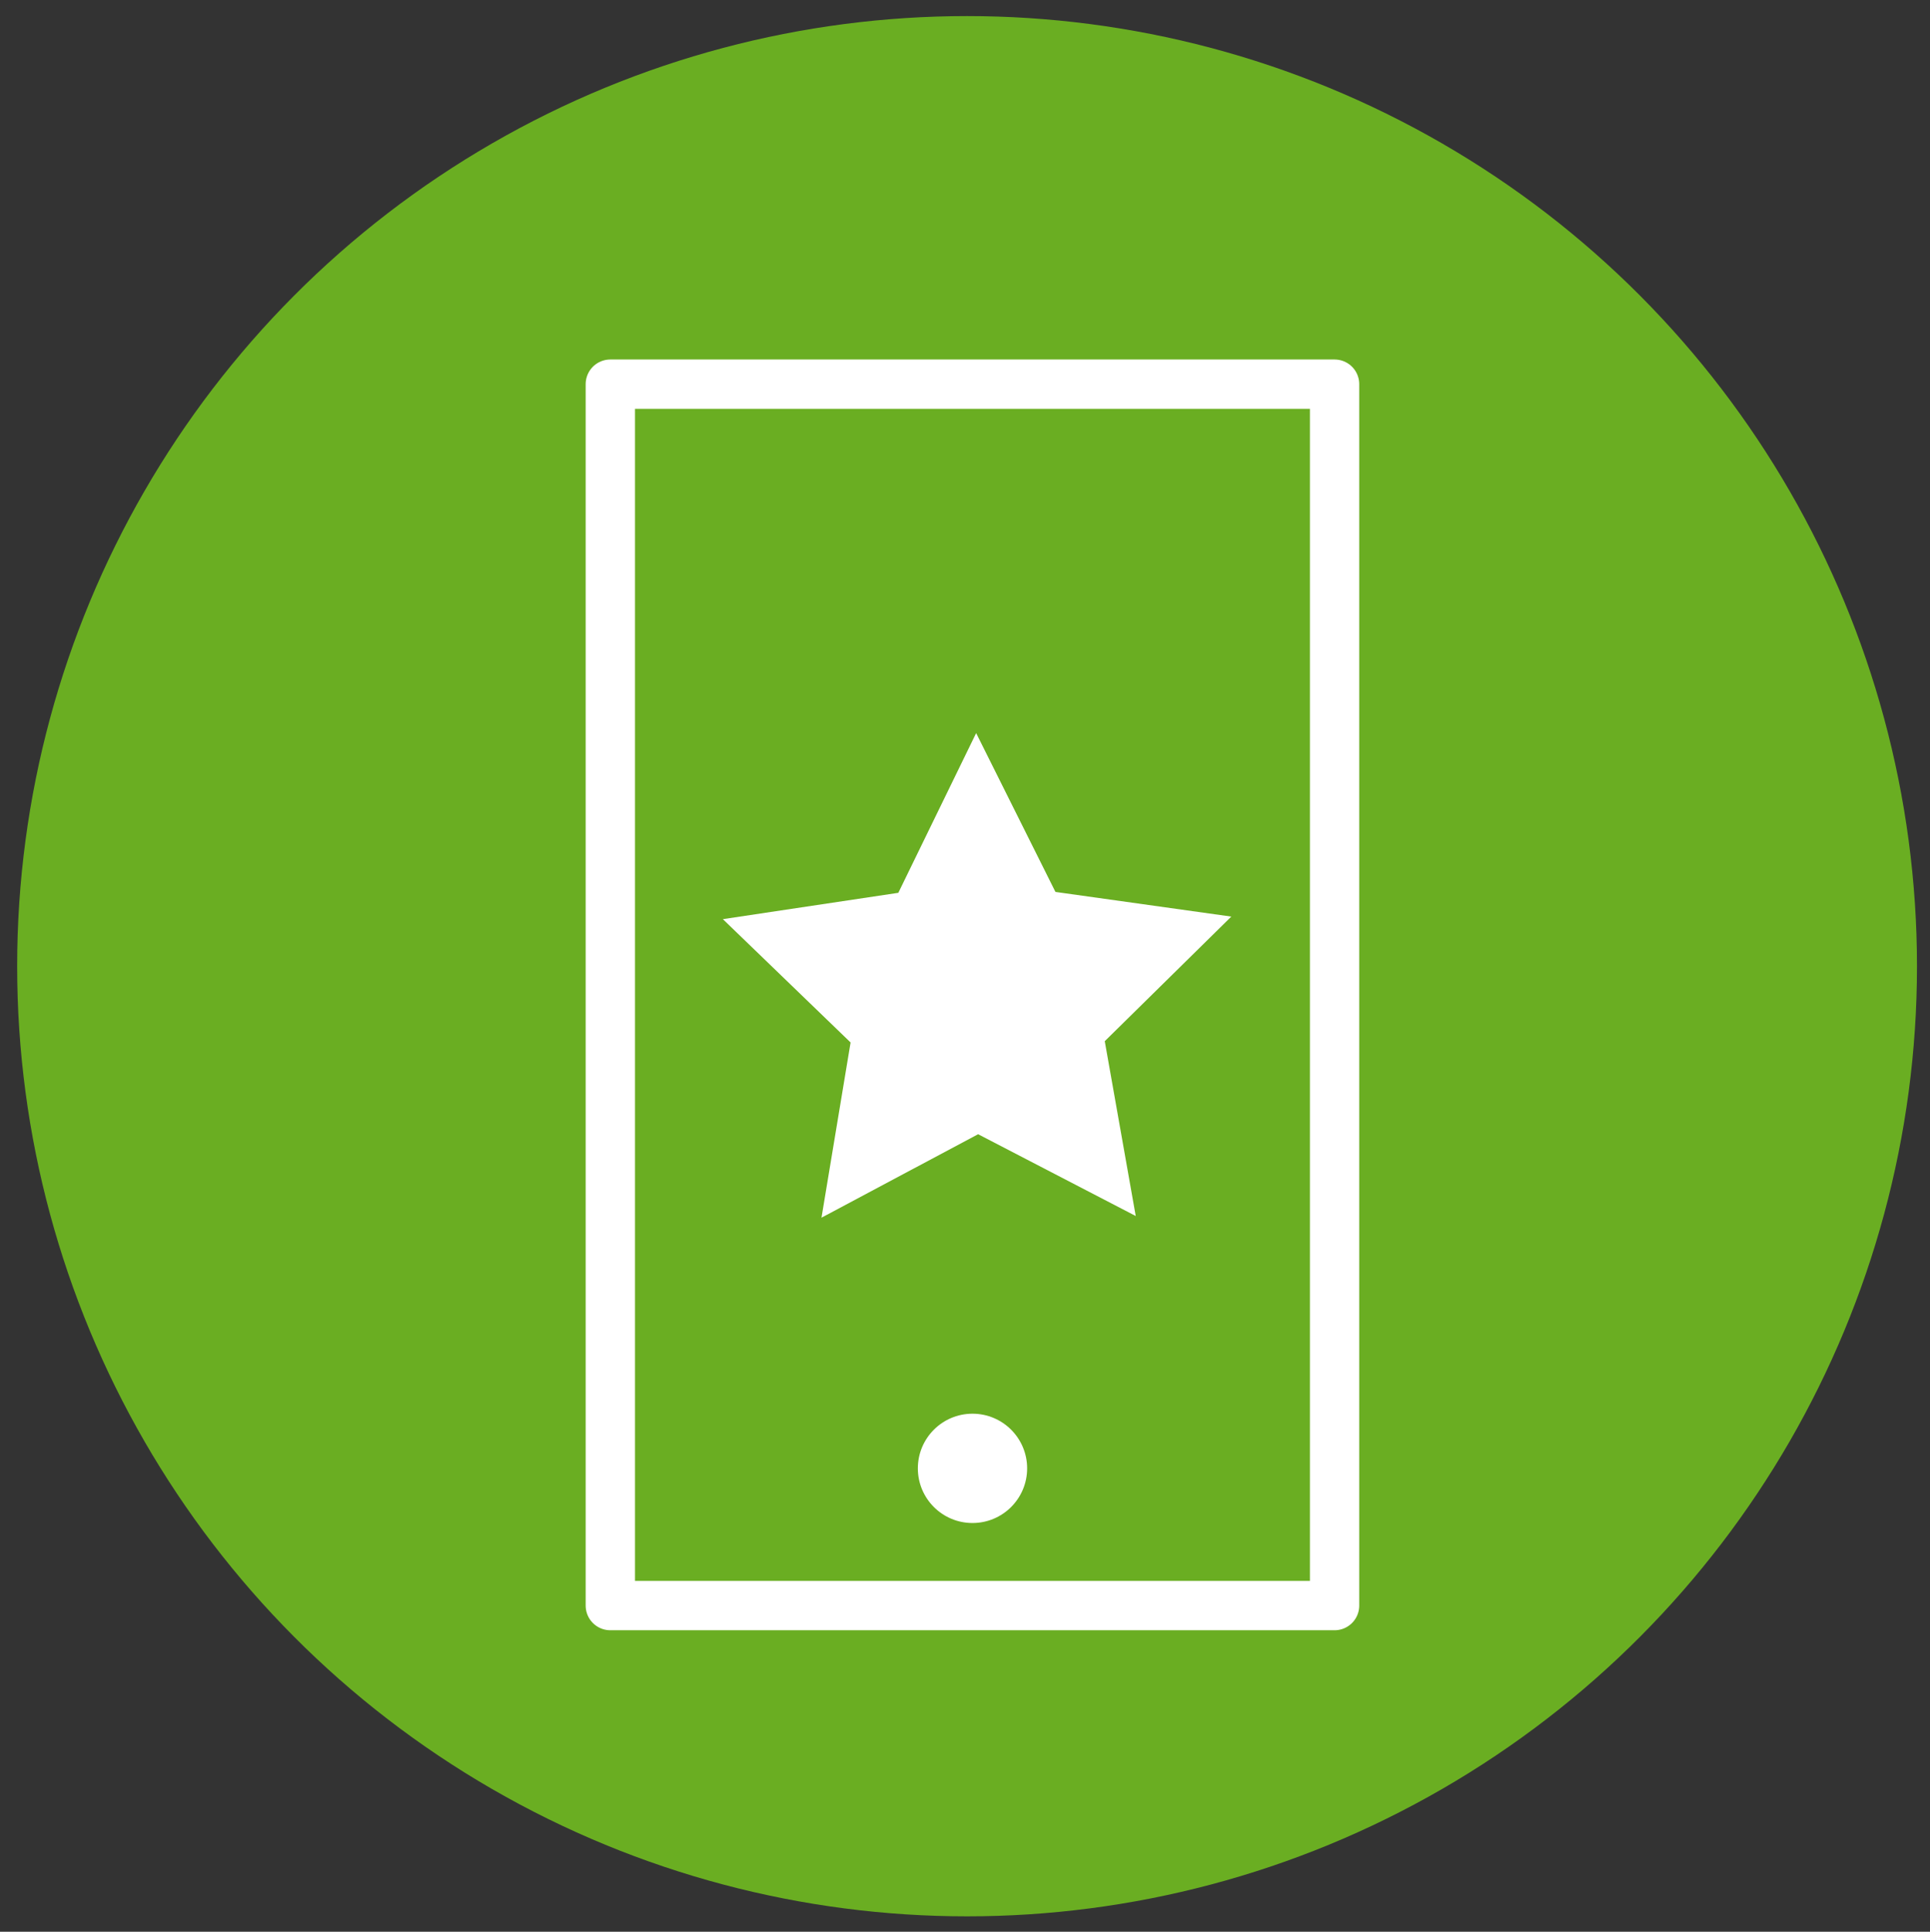
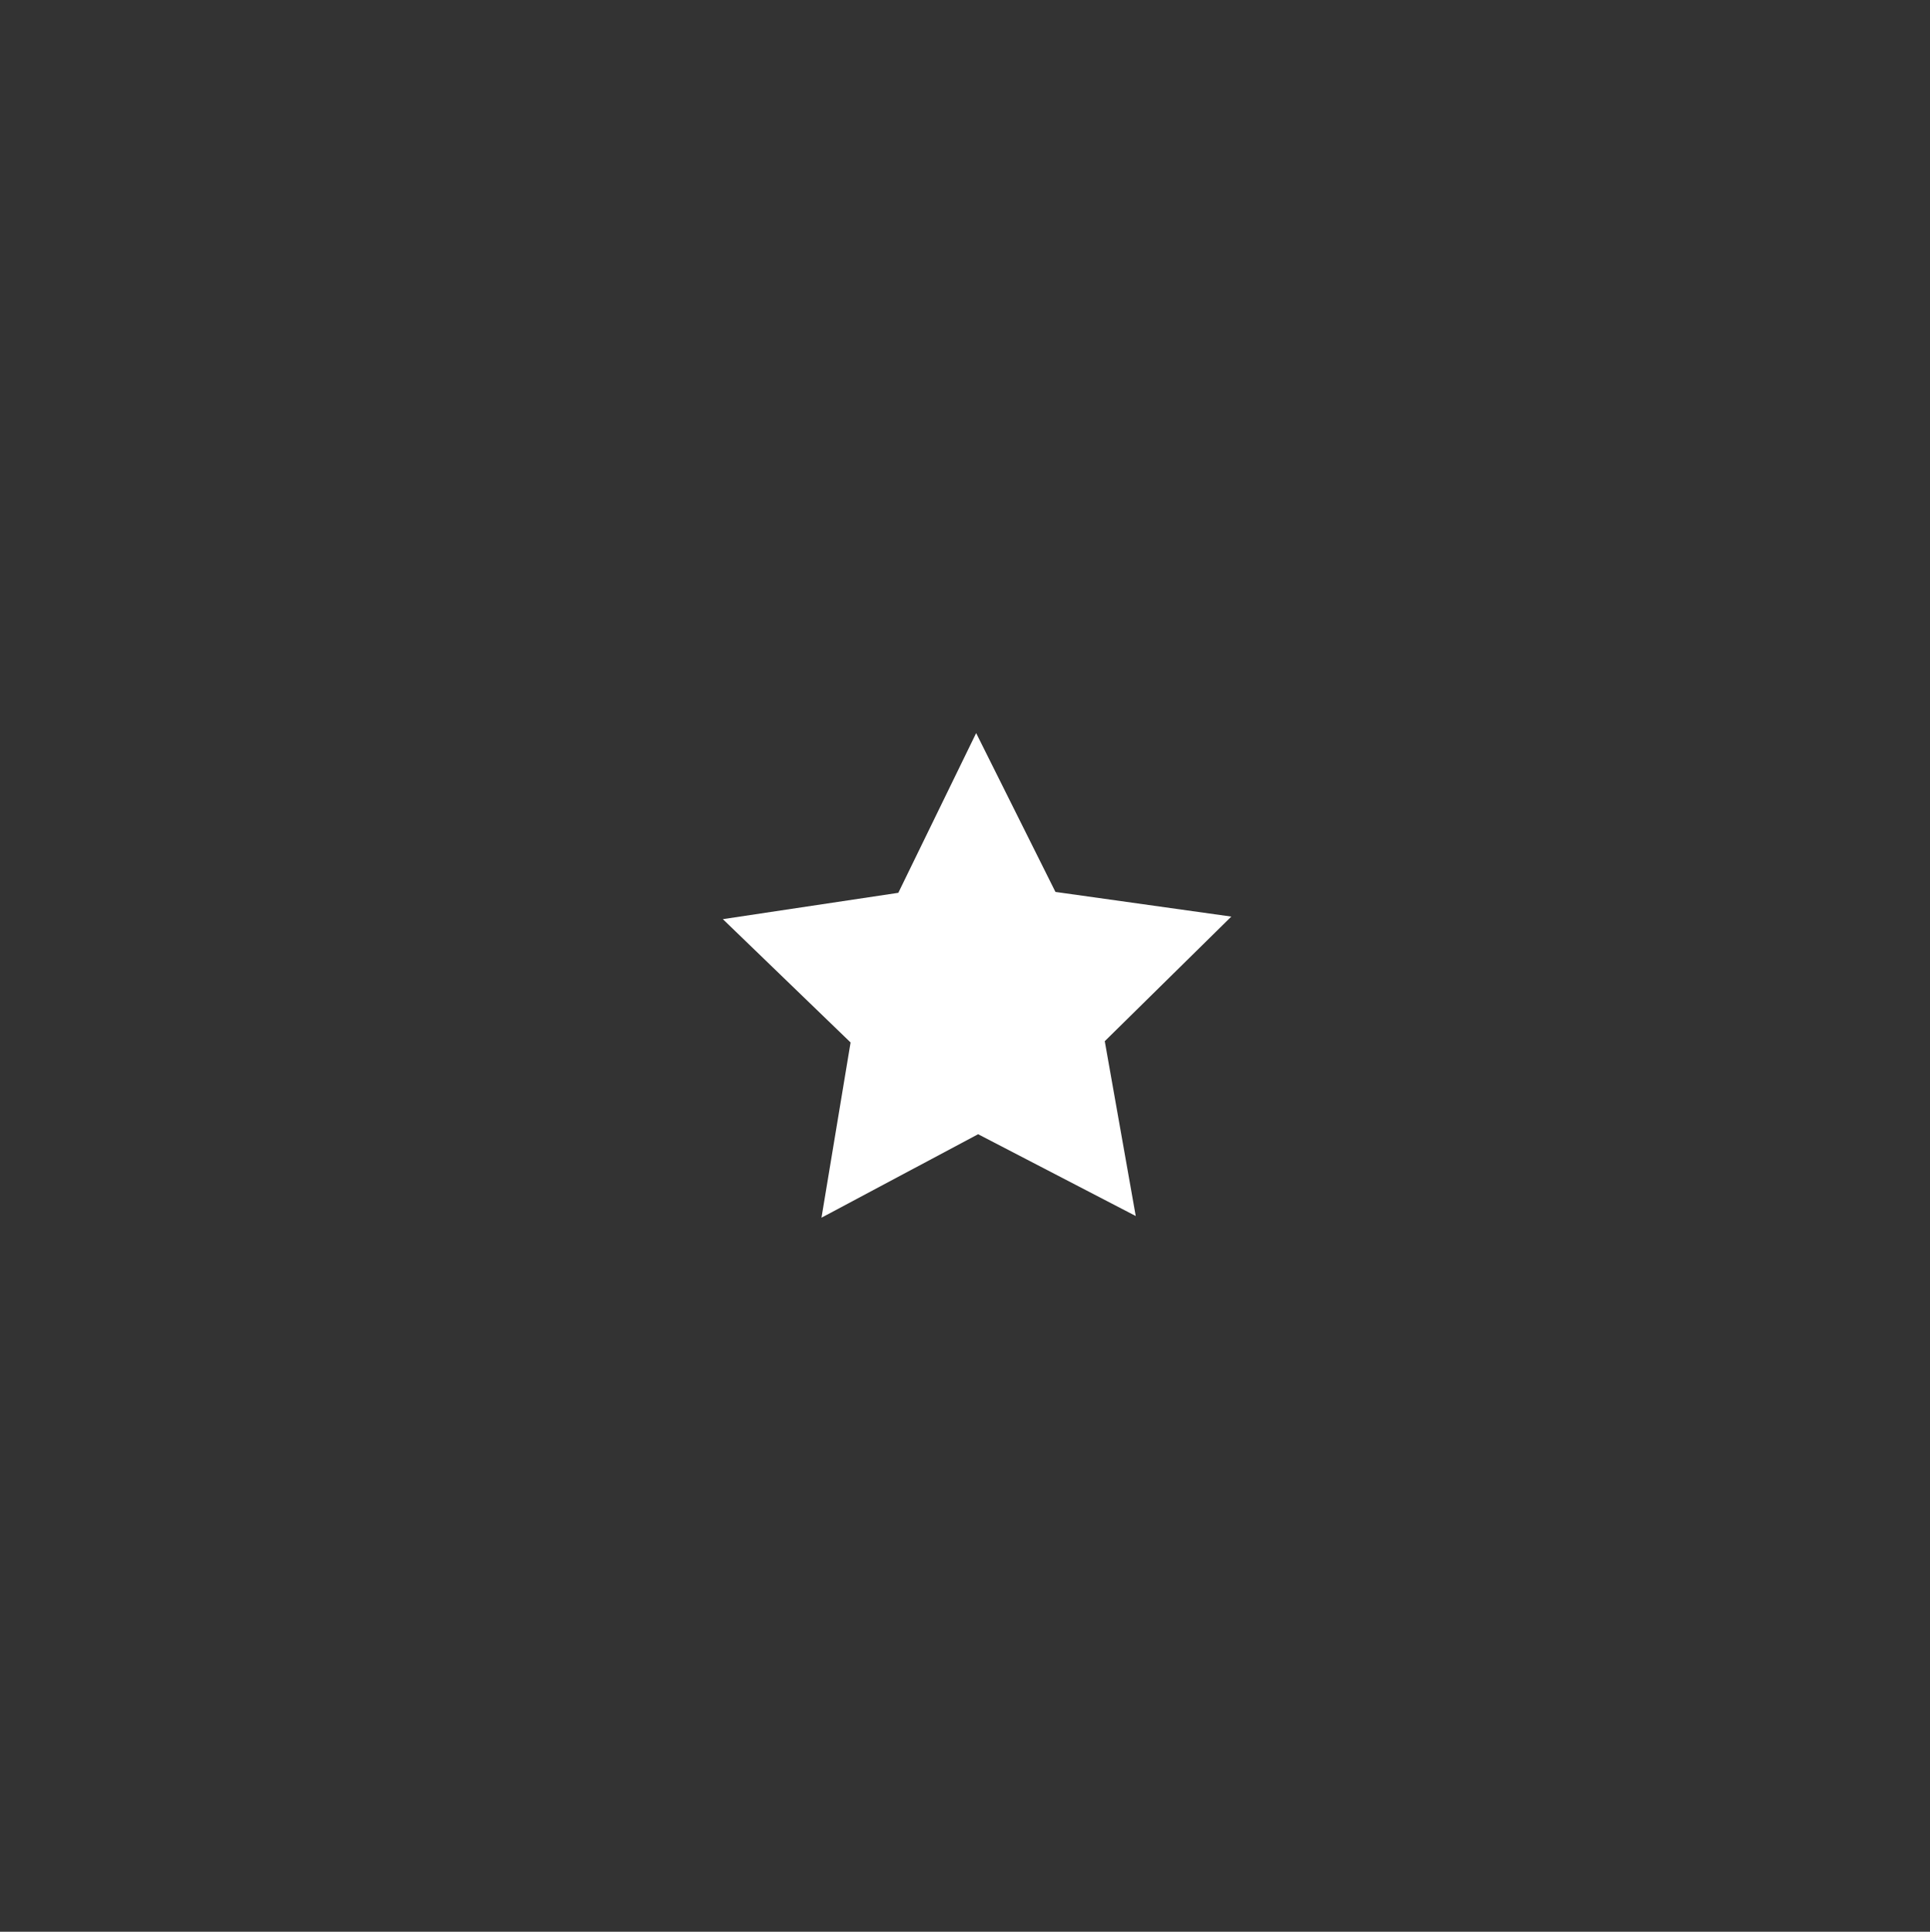
<svg xmlns="http://www.w3.org/2000/svg" id="Layer_1" data-name="Layer 1" viewBox="0 0 195.68 195.81">
  <rect x="0" y="0" width="195.68" height="195.81" fill="#333333" stroke="none" />
  <defs>
    <style>
      .cls-1 {
        fill: #fff;
      }

      .cls-2 {
        fill: #6aae22;
      }

      .cls-3 {
        fill: none;
        stroke: #fff;
        stroke-linecap: round;
        stroke-linejoin: round;
        stroke-width: 5px;
      }
    </style>
  </defs>
-   <circle class="cls-2" cx="98.05" cy="97.94" r="96.31" />
-   <rect class="cls-3" x="61.88" y="38.94" width="73.43" height="123.81" />
-   <circle class="cls-1" cx="98.6" cy="148.84" r="5.54" />
  <polygon class="cls-1" points="115.15 123.26 99.17 114.97 83.29 123.43 86.24 105.67 73.29 93.17 91.08 90.5 98.97 74.31 107.01 90.41 124.84 92.91 112.01 105.54 115.15 123.26" />
</svg>